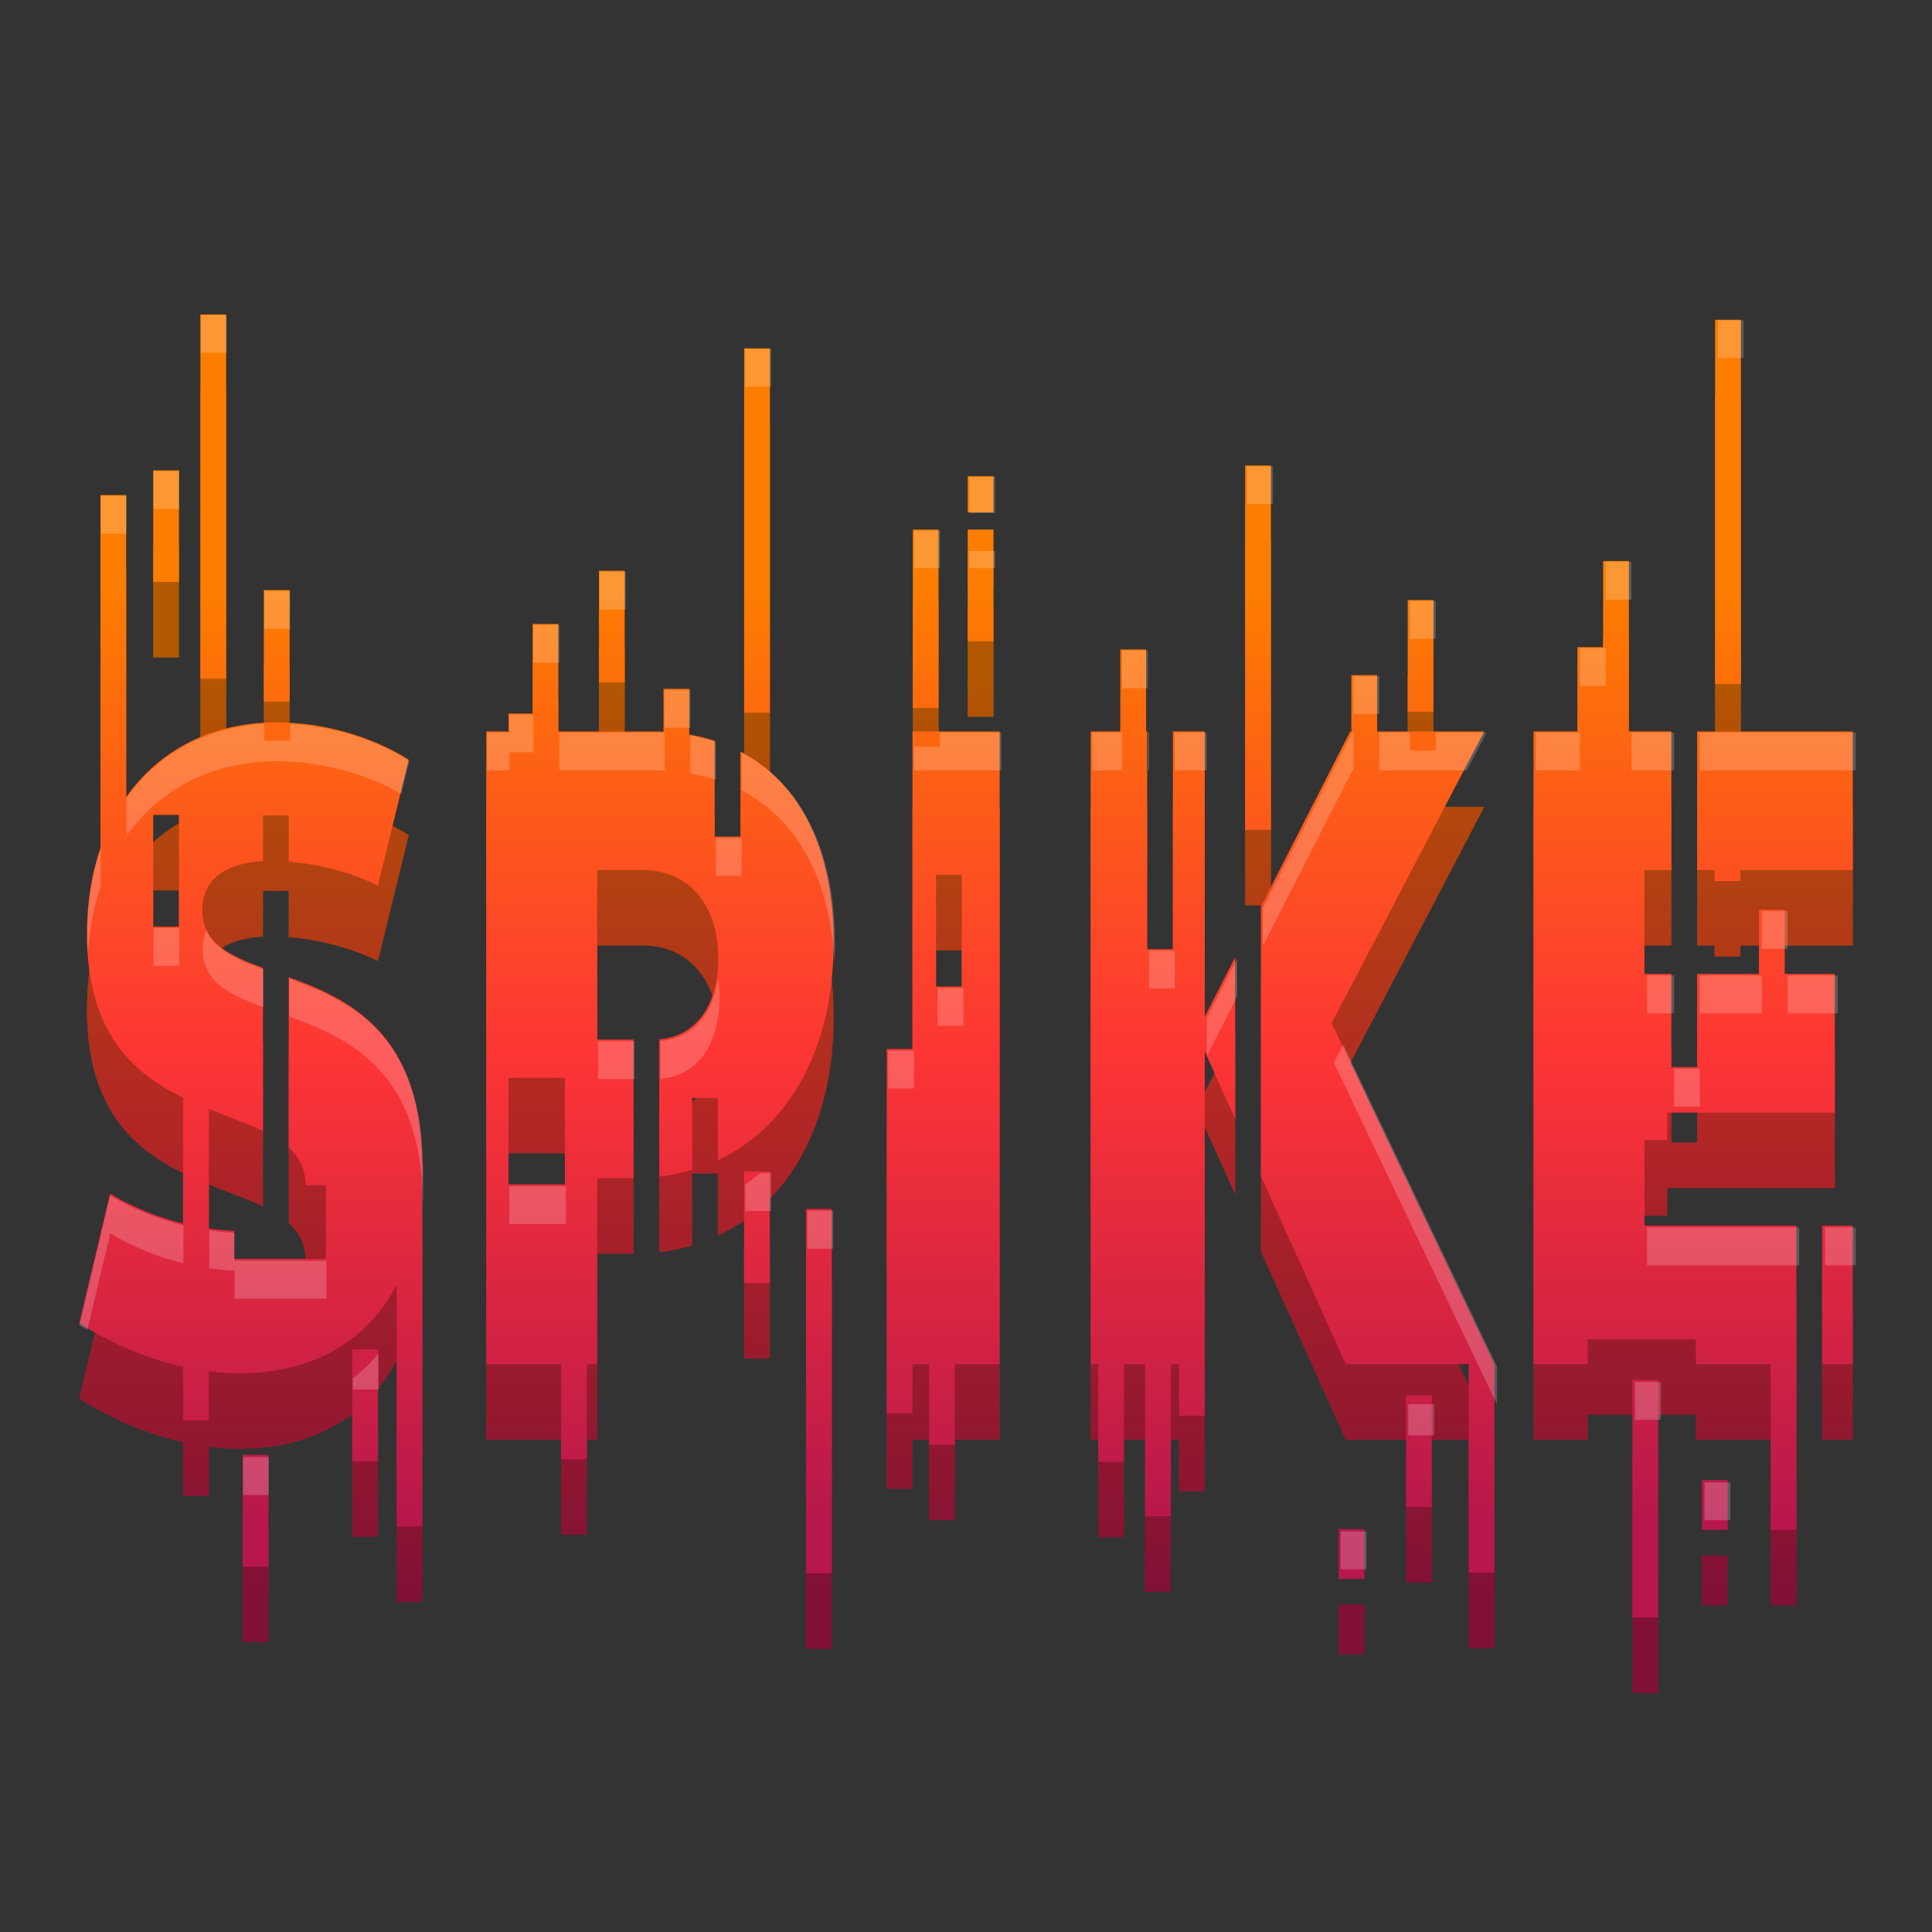
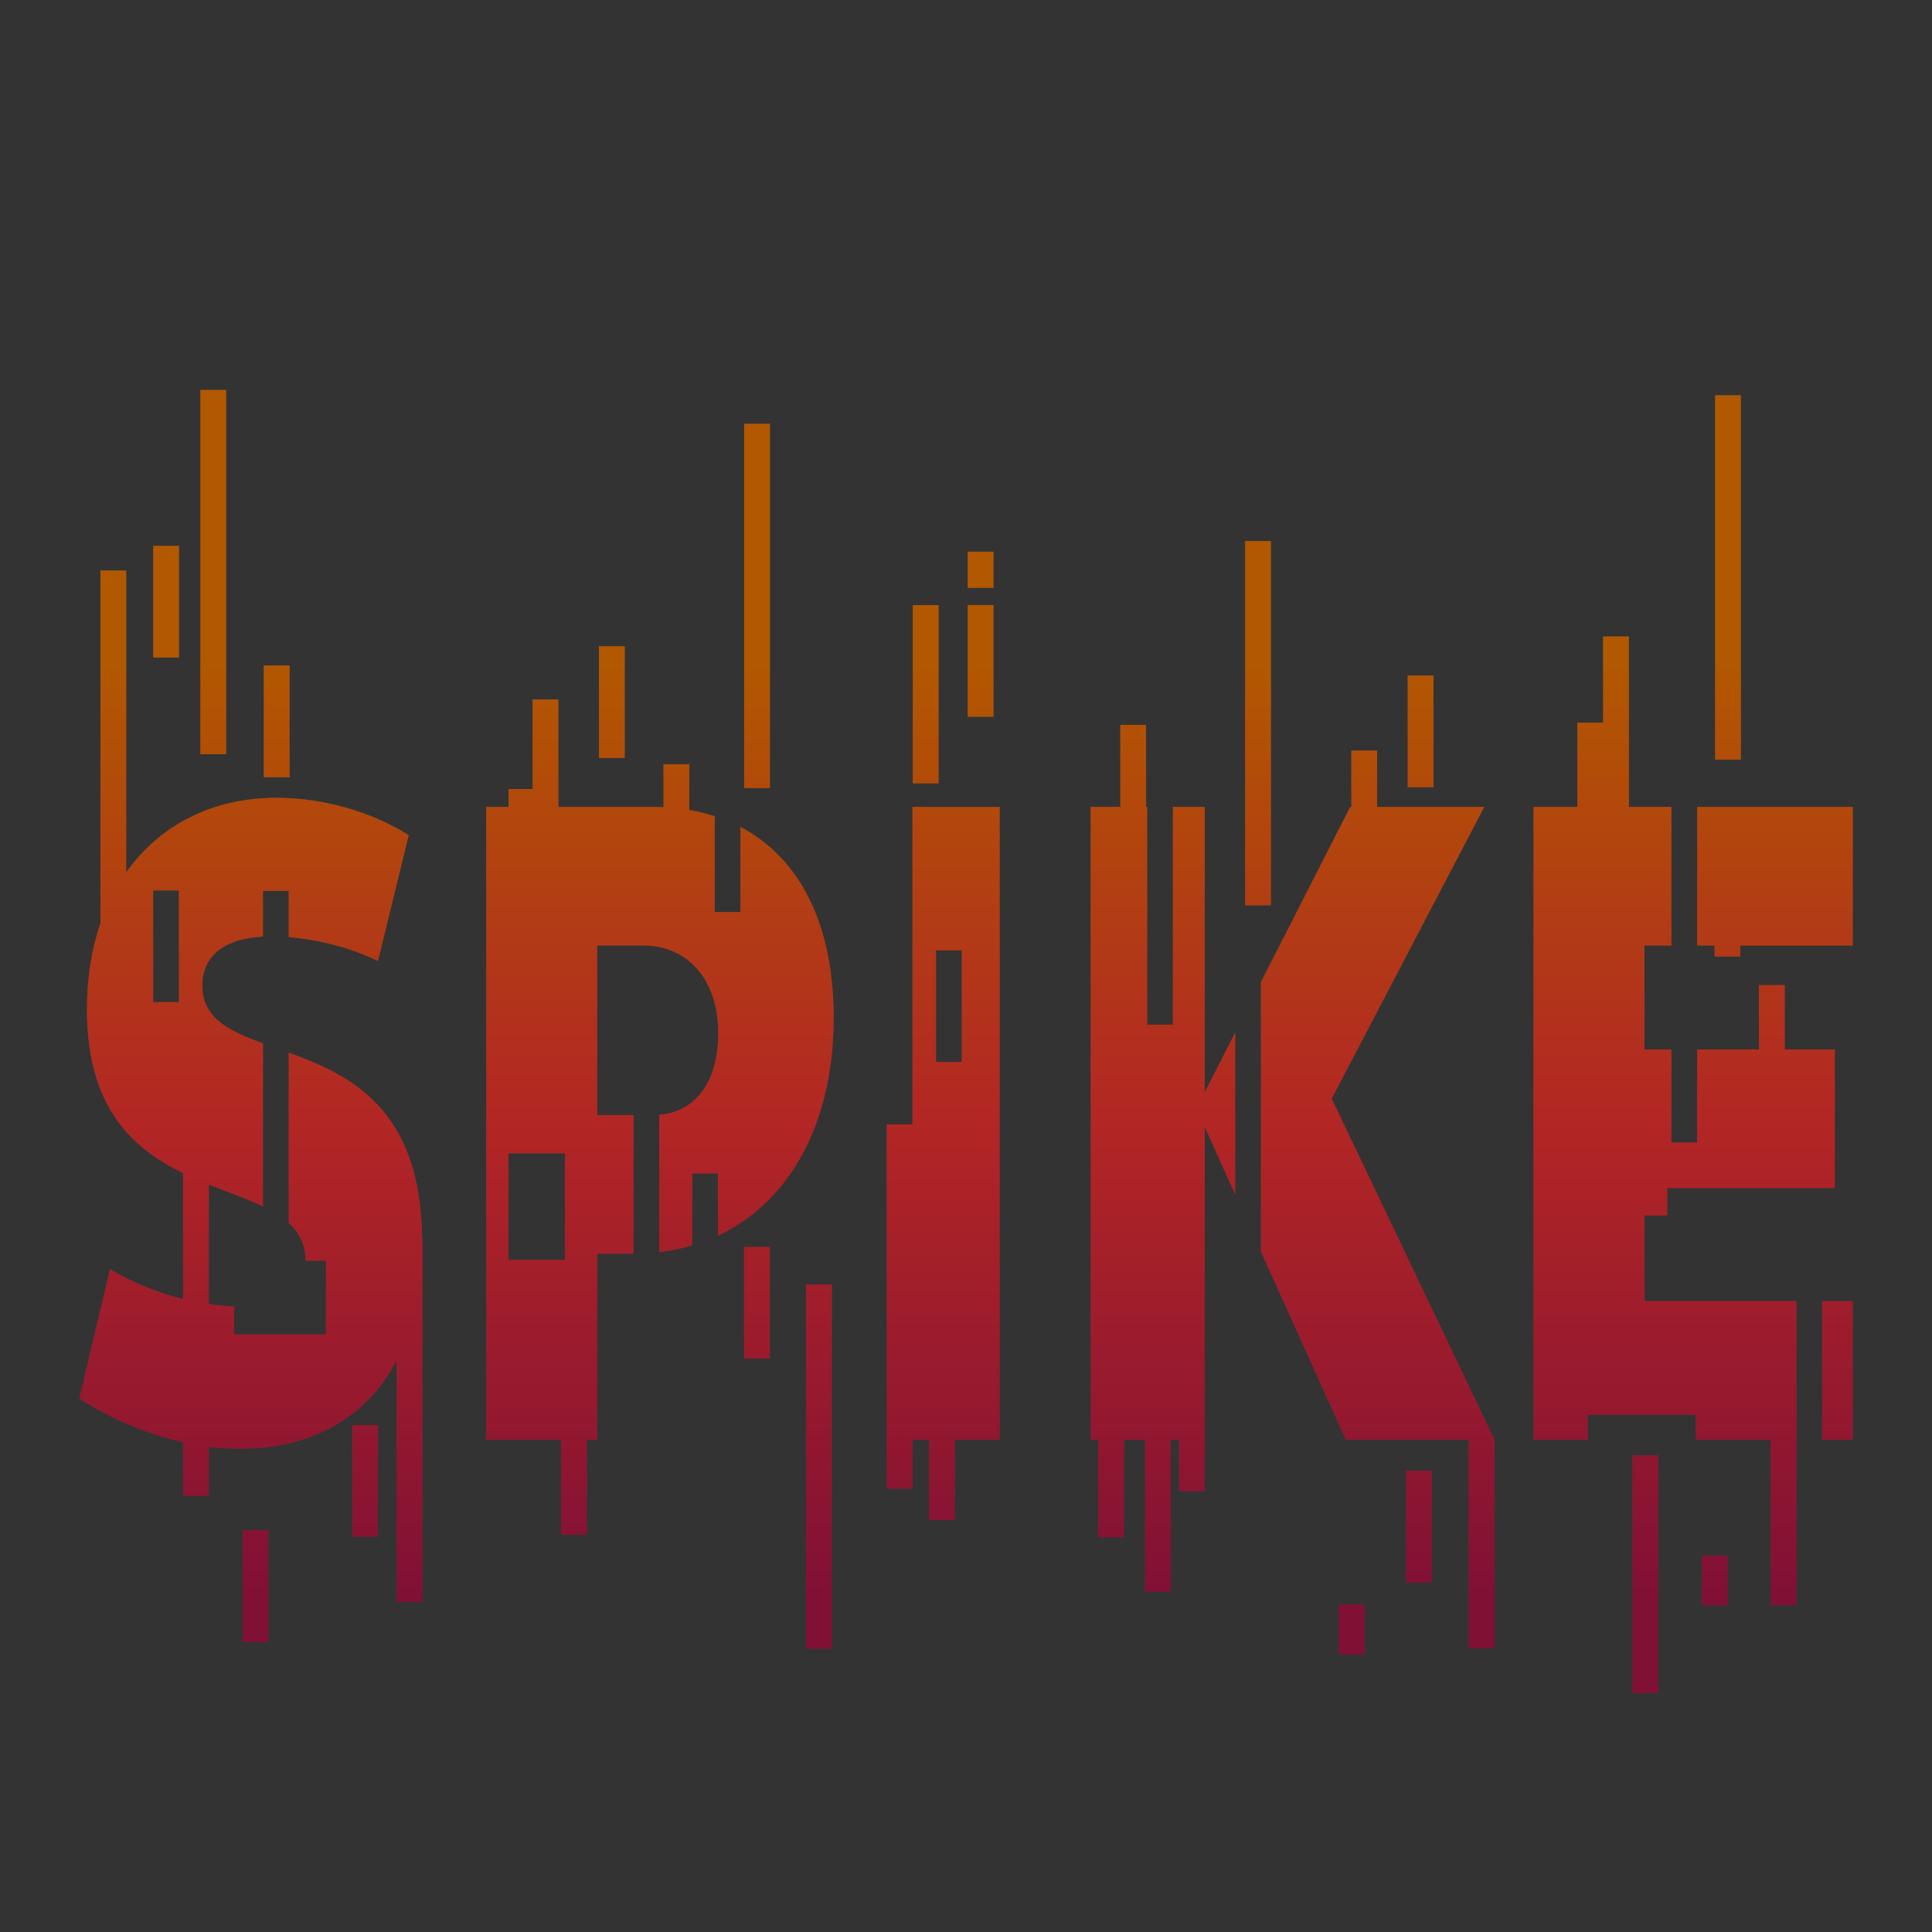
<svg xmlns="http://www.w3.org/2000/svg" xmlns:xlink="http://www.w3.org/1999/xlink" width="512" height="512" version="1.1" viewBox="0 0 135.47 135.47">
  <rect x="0" y="0" width="135.47" height="135.47" fill="#333333" stroke="none" />
  <defs>
    <linearGradient id="a">
      <stop stop-color="#b8174c" offset="0" />
      <stop stop-color="#fd3535" offset=".5" />
      <stop stop-color="#fd7d00" offset="1" />
    </linearGradient>
    <linearGradient id="c" x1="73.977" x2="73.977" y1="97.012" y2="31.923" gradientTransform="translate(2.25e-6 9.465)" gradientUnits="userSpaceOnUse" xlink:href="#a" />
    <linearGradient id="b" x1="73.977" x2="73.977" y1="97.012" y2="31.923" gradientTransform="translate(2.25e-6 14.757)" gradientUnits="userSpaceOnUse" xlink:href="#a" />
  </defs>
  <g>
    <path d="m14.052 27.344v25.543h1.806v-25.543zm106.21 0.371v25.543h1.806v-25.543zm-68.083 2.002v25.543h1.806v-25.543zm35.13 8.219v25.543h1.806v-25.543zm-76.566 0.337v7.83h1.806v-7.83zm57.112 0.409v2.536h1.806v-2.536zm-60.812 1.321v24.74c-0.615 1.794-0.946 3.818-0.946 6.029 0 6.937 3.24 9.777 6.739 11.488v8.824c-1.705-0.418-3.458-1.097-5.122-2.092l-2.157 9.079c2.127 1.363 4.673 2.468 7.279 3.056v3.758h1.806v-3.437c0.706 0.09 1.41 0.139 2.106 0.139 5.253 0 9.017-2.273 11.065-6.207v16.941h1.806v-25.543h-0.022c-0.108-9.074-5.081-11.422-9.351-12.966v11.935c0.729 0.665 1.17 1.5 1.176 2.65h1.43v5.168h-6.438v-1.964c-0.573-0.023-1.166-0.079-1.771-0.165v-8.378c1.362 0.548 2.686 1.003 3.797 1.537v-11.433c-2.404-0.877-4.253-1.778-4.253-4.05 0-2.098 1.541-3.297 4.253-3.438v-3.203h1.806v3.244c2.161 0.17 4.412 0.76 6.255 1.67l2.157-8.822c-2.607-1.662-6.067-2.621-9.258-2.621-4.517 0-8.211 1.921-10.551 5.233v-21.171zm60.812 2.423v7.83h1.806v-7.83zm-3.85 0.004v12.497h1.806v-12.497zm48.405 2.199v6.04h-1.806v5.911h-3.073v44.368h3.797v-1.746h7.581v1.746h5.248v11.616h1.806v-21.333h-10.656v-6h1.598v-1.927h11.749v-9.718h-3.511v-4.511h-1.806v4.511h-4.337v6.531h-1.806v-6.531h-1.888v-7.287h1.888v-9.718h-2.979v-11.951zm-70.412 0.687v7.83h1.806v-7.83zm-23.497 1.351v7.83h1.806v-7.83zm80.207 0.698v7.83h1.806v-7.83zm-61.362 1.678v6.281h-1.689v1.256h-1.561v44.368h5.244v6.67h1.806v-6.67h0.726v-13.042h2.55v-9.717h-2.55v-11.891h3.236c3.146 0 5.258 2.429 5.258 6.137 0 3.404-1.587 5.532-4.138 5.734v9.63c0.801-0.094 1.569-0.255 2.305-0.472v-5.043h1.806v4.36c5.041-2.36 8.116-7.891 8.116-15.295 0-6.526-2.363-11.178-6.536-13.363v5.971h-1.806v-6.726c-0.568-0.183-1.163-0.326-1.782-0.433v-3.208h-1.806v3.012c-0.26-0.012-0.521-0.021-0.788-0.021h-6.584v-7.537zm41.211 1.79v5.747h-2.08v44.368h0.527v6.839h1.806v-6.839h1.482v10.664h1.806v-10.664h0.573v3.614h1.806v-25.542l2.135 4.736v-11.354l-2.135 4.188v-20.01h-2.233v15.268h-1.806v-15.268h-0.075v-5.747zm16.2 1.796v3.952h-0.079l-6.261 12.28v18.9l5.947 13.188h8.621v14.613h1.806v-14.613l-11.416-23.91 10.697-20.458h-7.508v-3.952zm-30.774 3.952v22.264h-1.806v25.543h1.806v-3.438h1.161v5.64h1.806v-5.64h3.145v-44.368zm55.018 0v9.718h1.222v0.77h1.806v-0.77h7.885v-9.718zm-108.26 5.855h1.806v7.83h-1.806zm54.891 4.199h1.806v7.83h-1.806zm-29.977 14.232h3.958v7.472h-3.958zm16.518 6.564v7.83h1.806v-7.83zm4.348 2.635v25.543h1.806v-25.543zm71.246 1.166v9.718h2.144v-9.718zm-103.07 8.689v7.83h1.806v-7.83zm89.769 2.124v16.664h1.806v-16.664zm-15.876 1.085v7.83h1.806v-7.83zm-81.573 4.178v7.83h1.806v-7.83zm102.32 1.767v3.491h1.806v-3.491zm-25.472 3.438v3.491h1.806v-3.491z" fill="url(#b)" />
    <path d="m14.052 27.344v25.543h1.806v-25.543zm106.21 0.371v25.543h1.806v-25.543zm-68.083 2.002v25.543h1.806v-25.543zm35.13 8.219v25.543h1.806v-25.543zm-76.566 0.337v7.83h1.806v-7.83zm57.112 0.409v2.536h1.806v-2.536zm-60.812 1.321v24.74c-0.615 1.794-0.946 3.818-0.946 6.029 0 6.937 3.24 9.777 6.739 11.488v8.824c-1.705-0.418-3.458-1.097-5.122-2.092l-2.157 9.079c2.127 1.363 4.673 2.468 7.279 3.056v3.758h1.806v-3.437c0.706 0.09 1.41 0.139 2.106 0.139 5.253 0 9.017-2.273 11.065-6.207v16.941h1.806v-25.543h-0.022c-0.108-9.074-5.081-11.422-9.351-12.966v11.935c0.729 0.665 1.17 1.5 1.176 2.65h1.43v5.168h-6.438v-1.964c-0.573-0.023-1.166-0.079-1.771-0.165v-8.378c1.362 0.548 2.686 1.003 3.797 1.537v-11.433c-2.404-0.877-4.253-1.778-4.253-4.05 0-2.098 1.541-3.297 4.253-3.438v-3.203h1.806v3.244c2.161 0.17 4.412 0.76 6.255 1.67l2.157-8.822c-2.607-1.662-6.067-2.621-9.258-2.621-4.517 0-8.211 1.921-10.551 5.233v-21.171zm60.812 2.423v7.83h1.806v-7.83zm-3.85 0.004v12.497h1.806v-12.497zm48.405 2.199v6.04h-1.806v5.911h-3.073v44.368h3.797v-1.746h7.581v1.746h5.248v11.616h1.806v-21.333h-10.656v-6h1.598v-1.927h11.749v-9.718h-3.511v-4.511h-1.806v4.511h-4.337v6.531h-1.806v-6.531h-1.888v-7.287h1.888v-9.718h-2.979v-11.951zm-70.412 0.687v7.83h1.806v-7.83zm-23.497 1.351v7.83h1.806v-7.83zm80.207 0.698v7.83h1.806v-7.83zm-61.362 1.678v6.281h-1.689v1.256h-1.561v44.368h5.244v6.67h1.806v-6.67h0.726v-13.042h2.55v-9.717h-2.55v-11.891h3.236c3.146 0 5.258 2.429 5.258 6.137 0 3.404-1.587 5.532-4.138 5.734v9.63c0.801-0.094 1.569-0.255 2.305-0.472v-5.043h1.806v4.36c5.041-2.36 8.116-7.891 8.116-15.295 0-6.526-2.363-11.178-6.536-13.363v5.971h-1.806v-6.726c-0.568-0.183-1.163-0.326-1.782-0.433v-3.208h-1.806v3.012c-0.26-0.012-0.521-0.021-0.788-0.021h-6.584v-7.537zm41.211 1.79v5.747h-2.08v44.368h0.527v6.839h1.806v-6.839h1.482v10.664h1.806v-10.664h0.573v3.614h1.806v-25.542l2.135 4.736v-11.354l-2.135 4.188v-20.01h-2.233v15.268h-1.806v-15.268h-0.075v-5.747zm16.2 1.796v3.952h-0.079l-6.261 12.28v18.9l5.947 13.188h8.621v14.613h1.806v-14.613l-11.416-23.91 10.697-20.458h-7.508v-3.952zm-30.774 3.952v22.264h-1.806v25.543h1.806v-3.438h1.161v5.64h1.806v-5.64h3.145v-44.368zm55.018 0v9.718h1.222v0.77h1.806v-0.77h7.885v-9.718zm-108.26 5.855h1.806v7.83h-1.806zm54.891 4.199h1.806v7.83h-1.806zm-29.977 14.232h3.958v7.472h-3.958zm16.518 6.564v7.83h1.806v-7.83zm4.348 2.635v25.543h1.806v-25.543zm71.246 1.166v9.718h2.144v-9.718zm-103.07 8.689v7.83h1.806v-7.83zm89.769 2.124v16.664h1.806v-16.664zm-15.876 1.085v7.83h1.806v-7.83zm-81.573 4.178v7.83h1.806v-7.83zm102.32 1.767v3.491h1.806v-3.491zm-25.472 3.438v3.491h1.806v-3.491z" opacity=".3" />
-     <path d="m14.052 22.052v25.543h1.806v-25.543zm106.21 0.371v25.543h1.806v-25.543zm-68.083 2.002v25.543h1.806v-25.543zm35.13 8.219v25.543h1.806v-25.543zm-76.566 0.337v7.83h1.806v-7.83zm57.112 0.409v2.536h1.806v-2.536zm-60.812 1.321v24.74c-0.615 1.794-0.946 3.818-0.946 6.029 0 6.937 3.24 9.777 6.739 11.488v8.824c-1.705-0.418-3.458-1.097-5.122-2.092l-2.157 9.079c2.127 1.363 4.673 2.468 7.279 3.056v3.758h1.806v-3.437c0.706 0.09 1.41 0.139 2.106 0.139 5.253 0 9.017-2.273 11.065-6.207v16.941h1.806v-25.543h-0.022c-0.108-9.074-5.081-11.422-9.351-12.966v11.935c0.729 0.665 1.17 1.5 1.176 2.65h1.43v5.168h-6.438v-1.964c-0.573-0.023-1.166-0.079-1.771-0.165v-8.378c1.362 0.548 2.686 1.003 3.797 1.537v-11.433c-2.404-0.877-4.253-1.778-4.253-4.05 0-2.098 1.541-3.297 4.253-3.438v-3.203h1.806v3.244c2.161 0.17 4.412 0.76 6.255 1.67l2.157-8.822c-2.607-1.662-6.067-2.621-9.258-2.621-4.517 0-8.211 1.921-10.551 5.233v-21.171zm60.812 2.423v7.83h1.806v-7.83zm-3.85 0.004v12.497h1.806v-12.497zm48.405 2.199v6.04h-1.806v5.911h-3.073v44.368h3.797v-1.746h7.581v1.746h5.248v11.616h1.806v-21.333h-10.656v-6h1.598v-1.927h11.749v-9.718h-3.511v-4.511h-1.806v4.511h-4.337v6.531h-1.806v-6.531h-1.888v-7.287h1.888v-9.718h-2.979v-11.951zm-70.412 0.687v7.83h1.806v-7.83zm-23.497 1.351v7.83h1.806v-7.83zm80.207 0.698v7.83h1.806v-7.83zm-61.362 1.678v6.281h-1.689v1.256h-1.561v44.368h5.244v6.67h1.806v-6.67h0.726v-13.042h2.55v-9.717h-2.55v-11.891h3.236c3.146 0 5.258 2.429 5.258 6.137 0 3.404-1.587 5.532-4.138 5.734v9.63c0.801-0.094 1.569-0.255 2.305-0.472v-5.043h1.806v4.36c5.041-2.36 8.116-7.891 8.116-15.295 0-6.526-2.363-11.178-6.536-13.363v5.971h-1.806v-6.726c-0.568-0.183-1.163-0.326-1.782-0.433v-3.208h-1.806v3.012c-0.26-0.012-0.521-0.021-0.788-0.021h-6.584v-7.537zm41.211 1.79v5.747h-2.08v44.368h0.527v6.839h1.806v-6.839h1.482v10.664h1.806v-10.664h0.573v3.614h1.806v-25.542l2.135 4.736v-11.354l-2.135 4.188v-20.01h-2.233v15.268h-1.806v-15.268h-0.075v-5.747zm16.2 1.796v3.952h-0.079l-6.261 12.28v18.9l5.947 13.188h8.621v14.613h1.806v-14.613l-11.416-23.91 10.697-20.458h-7.508v-3.952zm-30.774 3.952v22.264h-1.806v25.543h1.806v-3.438h1.161v5.64h1.806v-5.64h3.145v-44.368zm55.018 0v9.718h1.222v0.77h1.806v-0.77h7.885v-9.718zm-108.26 5.855h1.806v7.83h-1.806zm54.891 4.199h1.806v7.83h-1.806zm-29.977 14.232h3.958v7.472h-3.958zm16.518 6.564v7.83h1.806v-7.83zm4.348 2.635v25.543h1.806v-25.543zm71.246 1.166v9.718h2.144v-9.718zm-103.07 8.689v7.83h1.806v-7.83zm89.769 2.124v16.664h1.806v-16.664zm-15.876 1.085v7.83h1.806v-7.83zm-81.573 4.178v7.83h1.806v-7.83zm102.32 1.767v3.491h1.806v-3.491zm-25.472 3.438v3.491h1.806v-3.491z" fill="url(#c)" />
-     <path transform="scale(.265)" d="m53.109 83.346v10h6.824v-10h-6.824zm401.42 1.402v10h6.826v-10h-6.826zm-257.32 7.568v10h6.824v-10h-6.824zm132.78 31.063v10h6.824v-10h-6.824zm-289.38 1.273v10h6.824v-10h-6.824zm215.86 1.547v9.586h6.826v-9.586h-6.826zm-229.84 4.992v10h6.828v-10h-6.828zm215.29 9.172v10h6.824v-10h-6.824zm14.553 5.422v4.564h6.826v-4.564h-6.826zm168.39 2.889v10h6.826v-10h-6.826zm-266.12 2.594v10h6.824v-10h-6.824zm-88.807 5.109v10h6.826v-10h-6.826zm303.14 2.637v10h6.828v-10h-6.828zm-231.92 6.344v10h6.826v-10h-6.826zm276.88 6.146v10h6.824v-10h-6.824zm-121.12 0.617v10h6.824v-10h-6.824zm61.229 6.787v10h6.828v-10h-6.828zm-182.29 3.631v10h6.826v-10h-6.826zm-41.074 6.555v4.75h-5.9v10h5.9v-4.75h6.383v-10h-6.383zm-64.842 2.439c-15.526 0.902-28.23 7.996-36.479 19.674v10c8.843-12.519 22.804-19.777 39.877-19.777 11.211 0 23.3 3.133 32.861 8.621l2.131-8.717c-8.925-5.691-20.499-9.189-31.564-9.799v4.434h-6.826v-4.436zm78.051 2.311v10h24.887c1.009 0 1.998 0.033 2.978 0.08v-10c-0.981-0.047-1.97-0.08-2.978-0.08h-24.887zm93.85 0v10h23.1v-10h-16.193v3.754h-6.824v-3.754h-0.082zm47.219 0v10h7.861v-10h-7.861zm14.686 0v10h0.283v-10h-0.283zm7.107 0v10h8.441v-10h-8.441zm47 0-23.664 46.414v10l23.664-46.414h0.297v-10h-0.297zm7.125 0v10h23.148l5.229-10h-13.441v4.762h-6.828v-4.762h-8.107zm41.455 0v10h11.613v-10h-11.613zm25.264 0v10h11.26v-10h-11.26zm18.084 0v10h41.242v-10h-41.242zm-267.1 0.82v10c2.338 0.403 4.587 0.945 6.734 1.637v-10c-2.148-0.692-4.397-1.234-6.734-1.637zm13.561 4.488v10c14.687 7.691 23.438 23.474 24.572 45.527 0.085-1.647 0.131-3.319 0.131-5.019 0-24.664-8.932-42.249-24.703-50.508zm-6.826 22.568v10h6.826v-10h-6.826zm-162.78 2.977c-2.325 6.782-3.574 14.431-3.574 22.789 0 1.752 0.058 3.43 0.164 5.047 0.396-6.442 1.553-12.419 3.41-17.836v-10zm439.54 16.369v10h6.824v-10h-6.824zm-425.55 4.5v10h6.824v-10h-6.824zm13.992 0.582c-0.637 1.49-0.975 3.174-0.975 5.055 0 8.587 6.987 11.994 16.072 15.307v-10c-7.092-2.586-12.888-5.241-15.098-10.361zm249.42 5.398v10h6.824v-10h-6.824zm23.336 2.096-8.07 15.83v9.184l0.195 0.434 7.875-15.447v-10zm108.46 4.473v10h7.137v-10h-7.137zm13.961 0v10h16.393v-10h-16.393zm23.217 0v10h13.27v-10h-13.27zm-282.98 0.734c-1.4 9.874-6.987 15.935-15.285 16.59v10c9.643-0.761 15.641-8.806 15.641-21.672 0-1.716-0.124-3.355-0.355-4.918zm-113.48 0.117v10c16.139 5.839 34.934 14.713 35.342 49.008h0.084v-10h-0.084c-0.408-34.295-19.203-43.169-35.342-49.008zm171.54 2.469v10h6.826v-10h-6.826zm-89.812 14.08v10h9.637v-10h-9.637zm197.15 0.877-2.496 4.773 43.145 90.369v-10.002l-40.648-85.141zm-120.41 1.598v10h6.826v-10h-6.826zm207.94 4.811v10h6.824v-10h-6.824zm-241.88 27.643c-1.241 1.073-2.53 2.084-3.871 3.019v6.981h6.824v-10h-2.953zm-66.299 3.434v10h14.957v-10h-14.957zm-105.61 2.471-8.154 34.312c0.676 0.433 1.379 0.849 2.076 1.268l6.078-25.58c6.286 3.758 12.91 6.326 19.355 7.906v-10c-6.445-1.58-13.069-4.148-19.355-7.906zm184.47 4.053v10h6.824v-10h-6.824zm222.18 4.404v10h40.273v-10h-40.273zm47.1 0v10h8.104v-10h-8.104zm-427.56 0.771v10c2.289 0.327 4.531 0.538 6.695 0.625v7.424h24.332v-10h-24.332v-7.424c-2.164-0.087-4.407-0.298-6.695-0.625zm44.818 32.508c-2.023 2.494-4.302 4.716-6.824 6.654v2.908h6.824v-9.562zm332.46 7.588v10h6.826v-10h-6.826zm-60.006 5.863v8.24h6.828v-8.24h-6.828zm-308.31 14.029v10h6.824v-10h-6.824zm386.71 6.678v10h6.828v-10h-6.828zm-96.271 12.992v10h6.824v-10h-6.824z" fill="#fff" opacity=".2" />
  </g>
</svg>